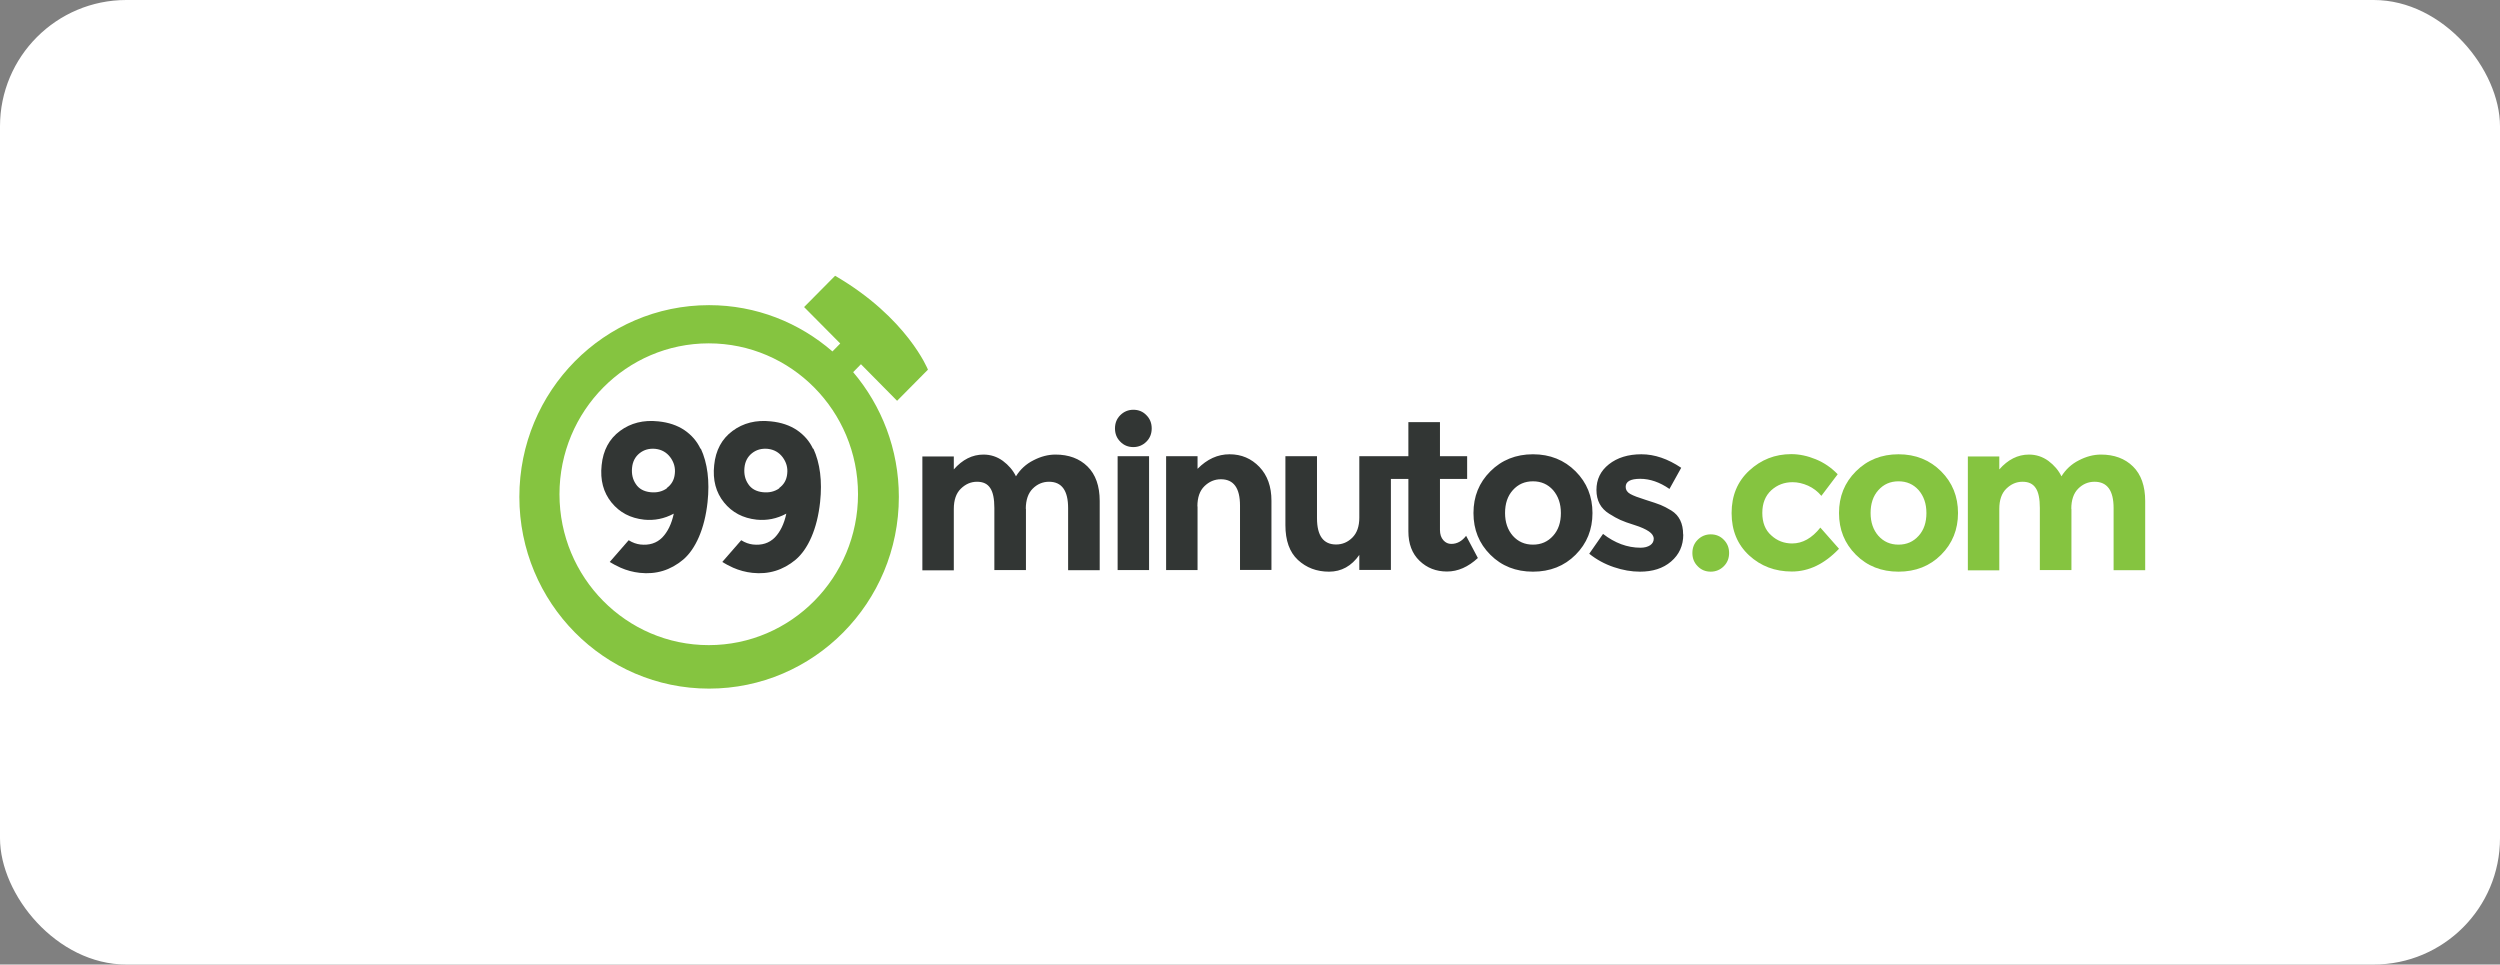
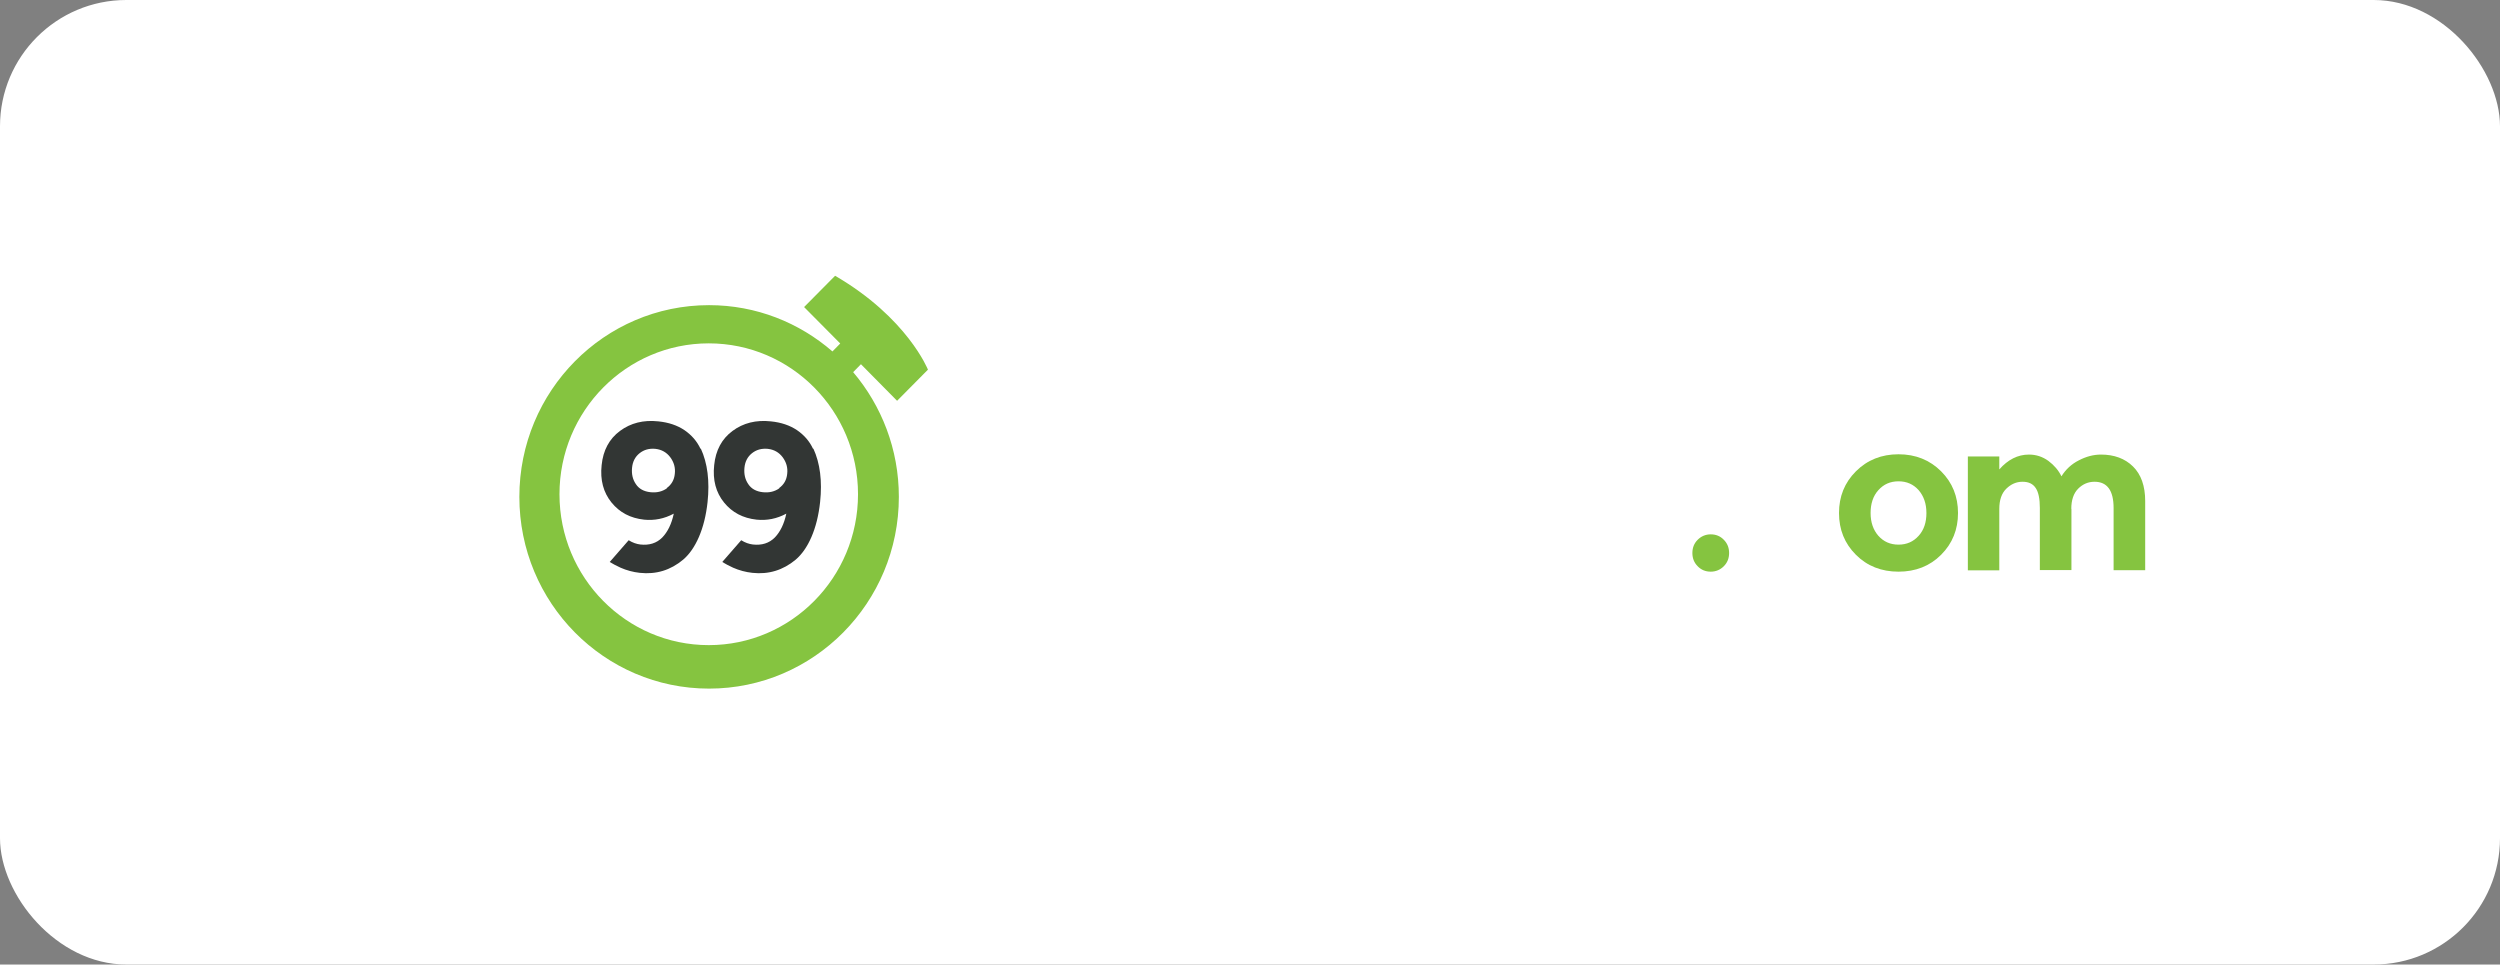
<svg xmlns="http://www.w3.org/2000/svg" id="Layer_2" data-name="Layer 2" viewBox="0 0 170.16 65.65">
  <rect x="0" y="0" width="170.16" height="65.65" fill="#808080" stroke="none" />
  <defs>
    <style>
      .cls-1 {
        fill: #323634;
      }

      .cls-1, .cls-2 {
        fill-rule: evenodd;
      }

      .cls-1, .cls-2, .cls-3 {
        stroke-width: 0px;
      }

      .cls-2 {
        fill: #85c440;
      }

      .cls-3 {
        fill: #fff;
      }
    </style>
  </defs>
  <g id="LOGOS">
    <g>
      <rect class="cls-3" width="170.16" height="65.65" rx="8.6" ry="8.6" />
      <g id="Page-1">
        <g id="_99-LAnding" data-name="99-LAnding">
          <g id="_99minutos-logo" data-name="99minutos-logo">
-             <path id="Fill-1" class="cls-1" d="M69.83,34.62v4.18h-2.15v-4.23c0-.61-.09-1.07-.28-1.35-.19-.29-.48-.43-.9-.43s-.78.16-1.1.47c-.32.31-.48.77-.48,1.38v4.18h-2.14v-7.75h2.14v.88c.59-.67,1.26-1.01,2.02-1.01.48,0,.92.14,1.32.43.39.29.69.64.89,1.05.29-.47.69-.84,1.19-1.09.5-.26,1-.39,1.5-.39.9,0,1.63.27,2.18.81.55.54.83,1.33.83,2.35v4.71h-2.15v-4.23c0-1.19-.43-1.79-1.3-1.79-.43,0-.8.16-1.11.47-.31.31-.47.77-.47,1.38h0ZM76.25,30.06c-.24-.24-.36-.54-.36-.9s.12-.66.36-.9c.24-.24.54-.37.89-.37s.65.12.89.37c.24.24.36.54.36.9s-.12.66-.36.9c-.24.24-.54.37-.89.37s-.65-.12-.89-.37h0ZM94.44,31.05h-1.92v4.18c0,.6-.16,1.05-.47,1.36-.31.31-.68.47-1.11.47-.86,0-1.3-.59-1.3-1.79v-4.22h-2.15v4.69c0,1.05.28,1.84.85,2.37.57.53,1.28.8,2.12.8s1.53-.38,2.06-1.14v1.02h2.15v-6.19h1.19v3.57c0,.84.25,1.51.76,2,.51.49,1.13.73,1.87.73s1.44-.31,2.1-.92l-.8-1.51c-.28.36-.61.55-1.01.55-.21,0-.39-.08-.54-.25-.15-.17-.23-.4-.23-.7v-3.47h1.85v-1.55h-1.85v-2.32h-2.15v2.32h-1.42ZM76.07,31.05h2.14v7.75h-2.14v-7.75h0ZM81.51,34.48v4.32h-2.14v-7.75h2.14v.86c.65-.66,1.37-.99,2.18-.99s1.48.29,2.03.86c.55.58.82,1.34.82,2.3v4.71h-2.14v-4.38c0-1.19-.43-1.79-1.3-1.79-.43,0-.8.16-1.12.47-.32.31-.48.77-.48,1.37h0ZM108.39,34.92c0,1.12-.38,2.07-1.15,2.84-.77.77-1.74,1.15-2.9,1.15s-2.13-.38-2.9-1.15c-.77-.77-1.15-1.71-1.15-2.84s.38-2.07,1.15-2.84c.77-.77,1.74-1.16,2.9-1.16s2.13.39,2.9,1.16c.77.77,1.15,1.72,1.15,2.84h0ZM102.44,34.92c0,.63.18,1.15.53,1.55.36.4.81.6,1.37.6s1.01-.2,1.37-.6c.36-.4.53-.91.53-1.55s-.18-1.15-.53-1.56c-.36-.4-.81-.6-1.37-.6s-1.01.2-1.37.6c-.36.4-.53.92-.53,1.56h0ZM114.57,36.38c0,.76-.28,1.37-.83,1.84s-1.26.69-2.12.69c-.57,0-1.16-.1-1.78-.31-.62-.21-1.17-.51-1.67-.91l.94-1.35c.8.62,1.65.94,2.55.94.28,0,.49-.06.66-.17.16-.11.24-.26.24-.44s-.11-.35-.33-.5c-.22-.15-.55-.3-.97-.43-.42-.13-.75-.25-.97-.35-.22-.1-.48-.24-.76-.42-.58-.36-.87-.9-.87-1.62s.28-1.3.85-1.75c.57-.45,1.31-.68,2.21-.68s1.8.31,2.71.92l-.8,1.44c-.66-.46-1.33-.69-1.99-.69s-.99.18-.99.55c0,.2.1.36.31.48.21.12.56.25,1.04.4.48.15.83.27,1.03.35.2.08.45.21.73.38.53.33.8.87.8,1.63h0Z" />
            <path id="Fill-8" class="cls-2" d="M115.55,38.54c-.24-.24-.36-.54-.36-.9s.12-.66.36-.9c.24-.24.54-.37.89-.37s.65.12.89.37c.24.24.36.54.36.9s-.12.66-.36.9c-.24.24-.54.37-.89.37s-.65-.12-.89-.37" />
-             <path id="Fill-9" class="cls-2" d="M121.98,36.99c.71,0,1.35-.36,1.92-1.08l1.27,1.44c-.99,1.04-2.06,1.55-3.21,1.55s-2.12-.37-2.91-1.1c-.79-.73-1.19-1.69-1.19-2.88s.4-2.15,1.2-2.89c.8-.74,1.75-1.12,2.86-1.12.55,0,1.11.12,1.67.35.56.23,1.06.57,1.49,1.02l-1.11,1.47c-.25-.3-.55-.53-.9-.69-.36-.16-.71-.24-1.06-.24-.56,0-1.04.18-1.45.55-.4.37-.61.88-.61,1.54s.2,1.17.61,1.53c.4.37.88.55,1.42.55" />
            <path id="Fill-10" class="cls-2" d="M133.27,34.92c0,1.12-.38,2.07-1.15,2.84-.77.77-1.74,1.15-2.9,1.15s-2.13-.38-2.9-1.15c-.77-.77-1.15-1.71-1.15-2.84s.38-2.07,1.15-2.84c.77-.77,1.74-1.16,2.9-1.16s2.13.39,2.9,1.16c.77.77,1.15,1.72,1.15,2.84h0ZM127.32,34.92c0,.63.18,1.15.53,1.55.36.4.81.6,1.37.6s1.01-.2,1.37-.6c.36-.4.53-.91.53-1.55s-.18-1.15-.53-1.56c-.36-.4-.81-.6-1.37-.6s-1.01.2-1.37.6c-.36.4-.53.92-.53,1.56h0Z" />
            <path id="Fill-11" class="cls-2" d="M140.99,34.62v4.18h-2.15v-4.23c0-.61-.09-1.07-.28-1.35-.19-.29-.48-.43-.9-.43s-.78.16-1.1.47c-.32.31-.48.77-.48,1.38v4.18h-2.14v-7.75h2.14v.88c.59-.67,1.26-1.01,2.02-1.01.48,0,.92.14,1.32.43.39.29.69.64.89,1.05.29-.47.69-.84,1.19-1.09.5-.26,1-.39,1.5-.39.9,0,1.63.27,2.18.81.55.54.83,1.33.83,2.35v4.71h-2.15v-4.23c0-1.19-.43-1.79-1.3-1.79-.43,0-.8.16-1.11.47-.31.31-.47.77-.47,1.38" />
            <path id="Fill-12" class="cls-1" d="M47.68,30.55c-.24-.52-.61-.94-1.09-1.27-.49-.33-1.08-.53-1.78-.6-1.01-.11-1.88.11-2.61.65-.73.54-1.15,1.32-1.25,2.33-.11,1.01.12,1.86.67,2.54.55.68,1.29,1.07,2.22,1.17.7.07,1.37-.06,2.02-.41-.15.71-.42,1.25-.79,1.63-.38.38-.88.54-1.49.47-.25-.03-.52-.12-.79-.29l-1.29,1.48c.19.12.44.25.74.39.41.18.85.3,1.31.35,1.11.12,2.09-.18,2.95-.9.42-.36.78-.87,1.07-1.54.29-.67.49-1.46.59-2.38.15-1.42,0-2.64-.46-3.64h0ZM45.4,33.23c-.32.23-.7.32-1.14.27-.44-.05-.77-.23-.98-.55-.22-.32-.3-.69-.26-1.11.04-.42.21-.75.51-.99.3-.24.66-.34,1.08-.3.43.05.76.24,1.01.57.25.34.36.71.31,1.13-.04.42-.23.74-.55.97h0Z" />
            <path id="Fill-13" class="cls-1" d="M55.34,30.55c-.24-.52-.61-.94-1.09-1.27-.49-.33-1.08-.53-1.78-.6-1.01-.11-1.88.11-2.61.65-.73.54-1.15,1.32-1.25,2.33-.11,1.01.12,1.86.67,2.54.55.68,1.29,1.07,2.22,1.17.7.07,1.37-.06,2.02-.41-.15.71-.42,1.25-.79,1.63-.38.38-.88.54-1.49.47-.25-.03-.52-.12-.79-.29l-1.29,1.48c.19.12.44.25.74.39.41.18.85.3,1.31.35,1.1.12,2.09-.18,2.95-.9.42-.36.78-.87,1.07-1.54.29-.67.49-1.46.59-2.38.15-1.42,0-2.64-.46-3.64h0ZM53.05,33.23c-.32.23-.7.32-1.14.27-.44-.05-.77-.23-.98-.55-.22-.32-.3-.69-.26-1.11.04-.42.21-.75.51-.99.3-.24.66-.34,1.08-.3.43.05.76.24,1.01.57.25.34.36.71.31,1.13-.04.42-.23.74-.55.97h0Z" />
            <path id="Fill-14" class="cls-2" d="M61.05,27.29l2.11-2.13s-1.4-3.53-6.32-6.39l-2.11,2.13,2.46,2.48-.53.54c-2.26-1.96-5.19-3.15-8.4-3.15-7.13,0-12.91,5.84-12.91,13.05s5.78,13.05,12.91,13.05,12.92-5.84,12.92-13.05c0-3.25-1.18-6.21-3.11-8.49l.53-.54,2.46,2.49ZM58.4,33.64c0,5.67-4.55,10.27-10.16,10.27s-10.16-4.6-10.16-10.27,4.55-10.27,10.16-10.27,10.16,4.6,10.16,10.27h0Z" />
          </g>
        </g>
      </g>
    </g>
  </g>
</svg>